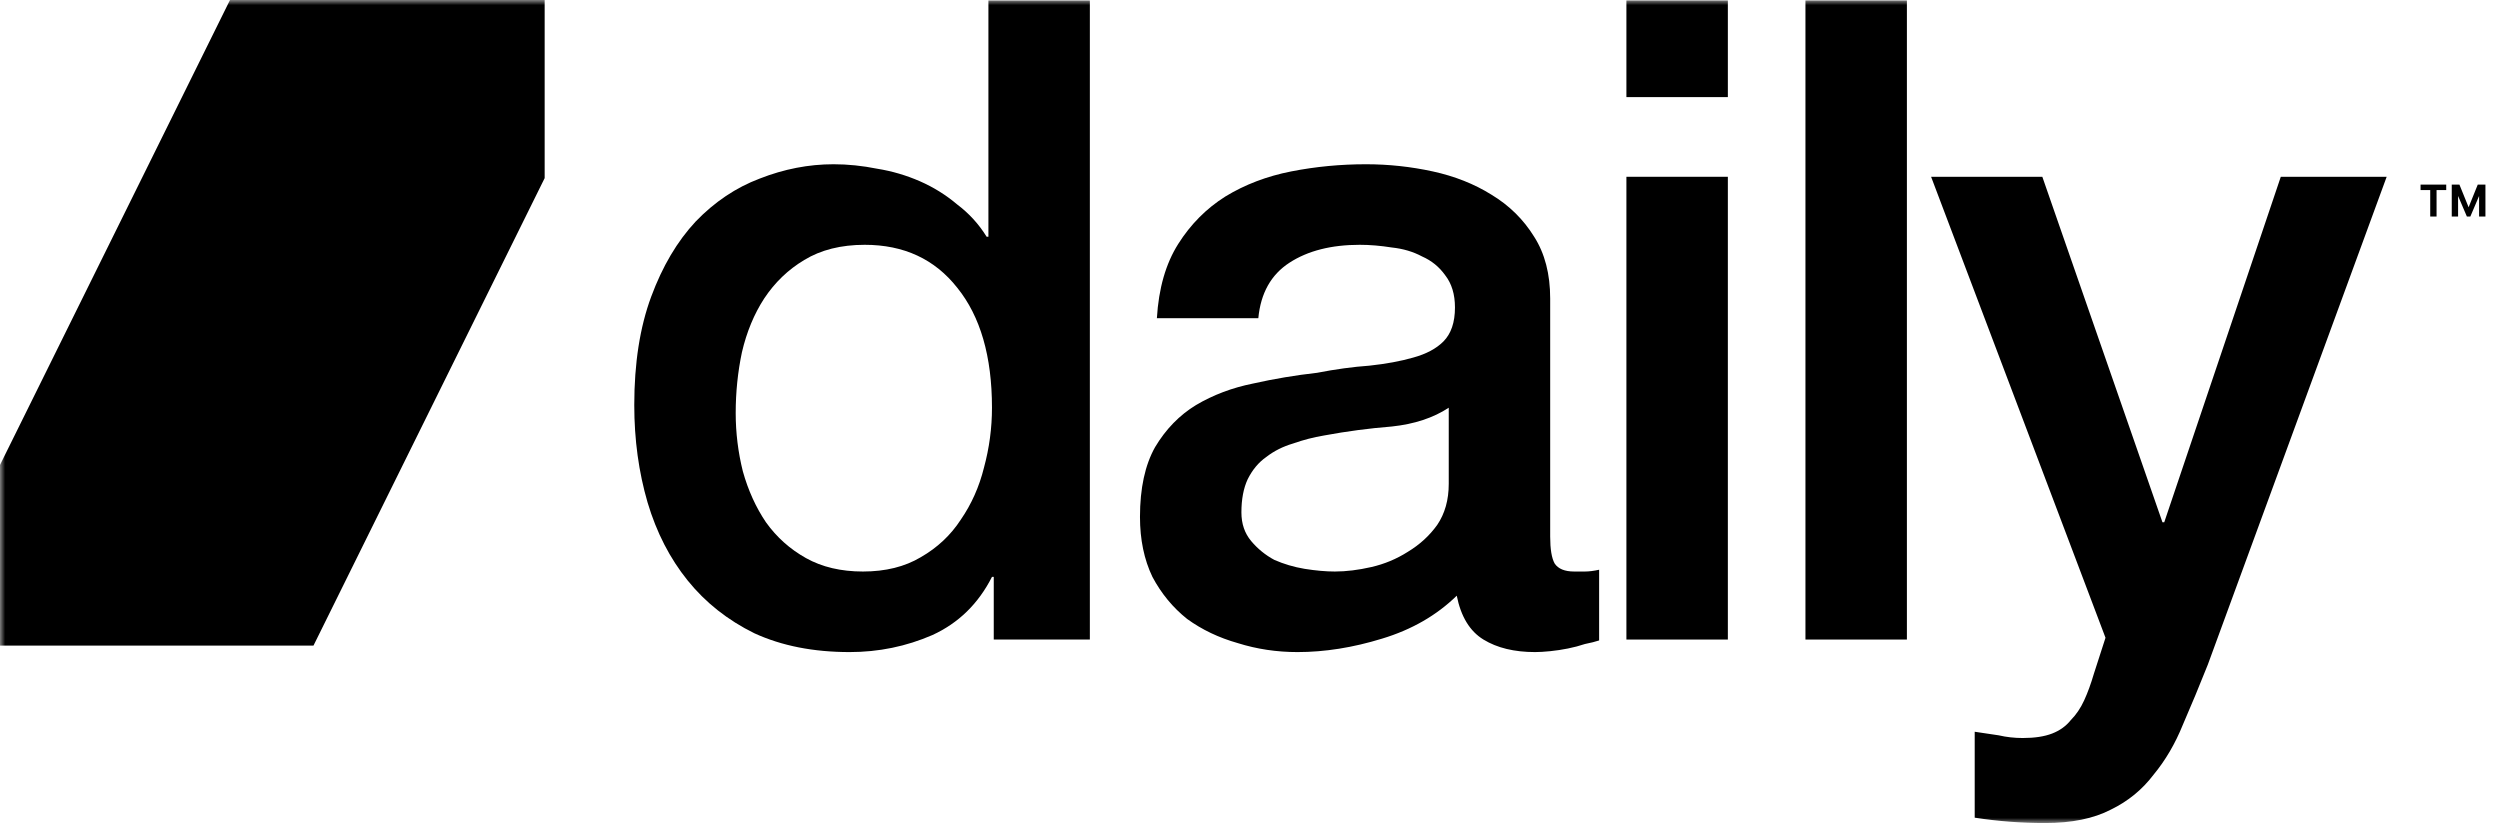
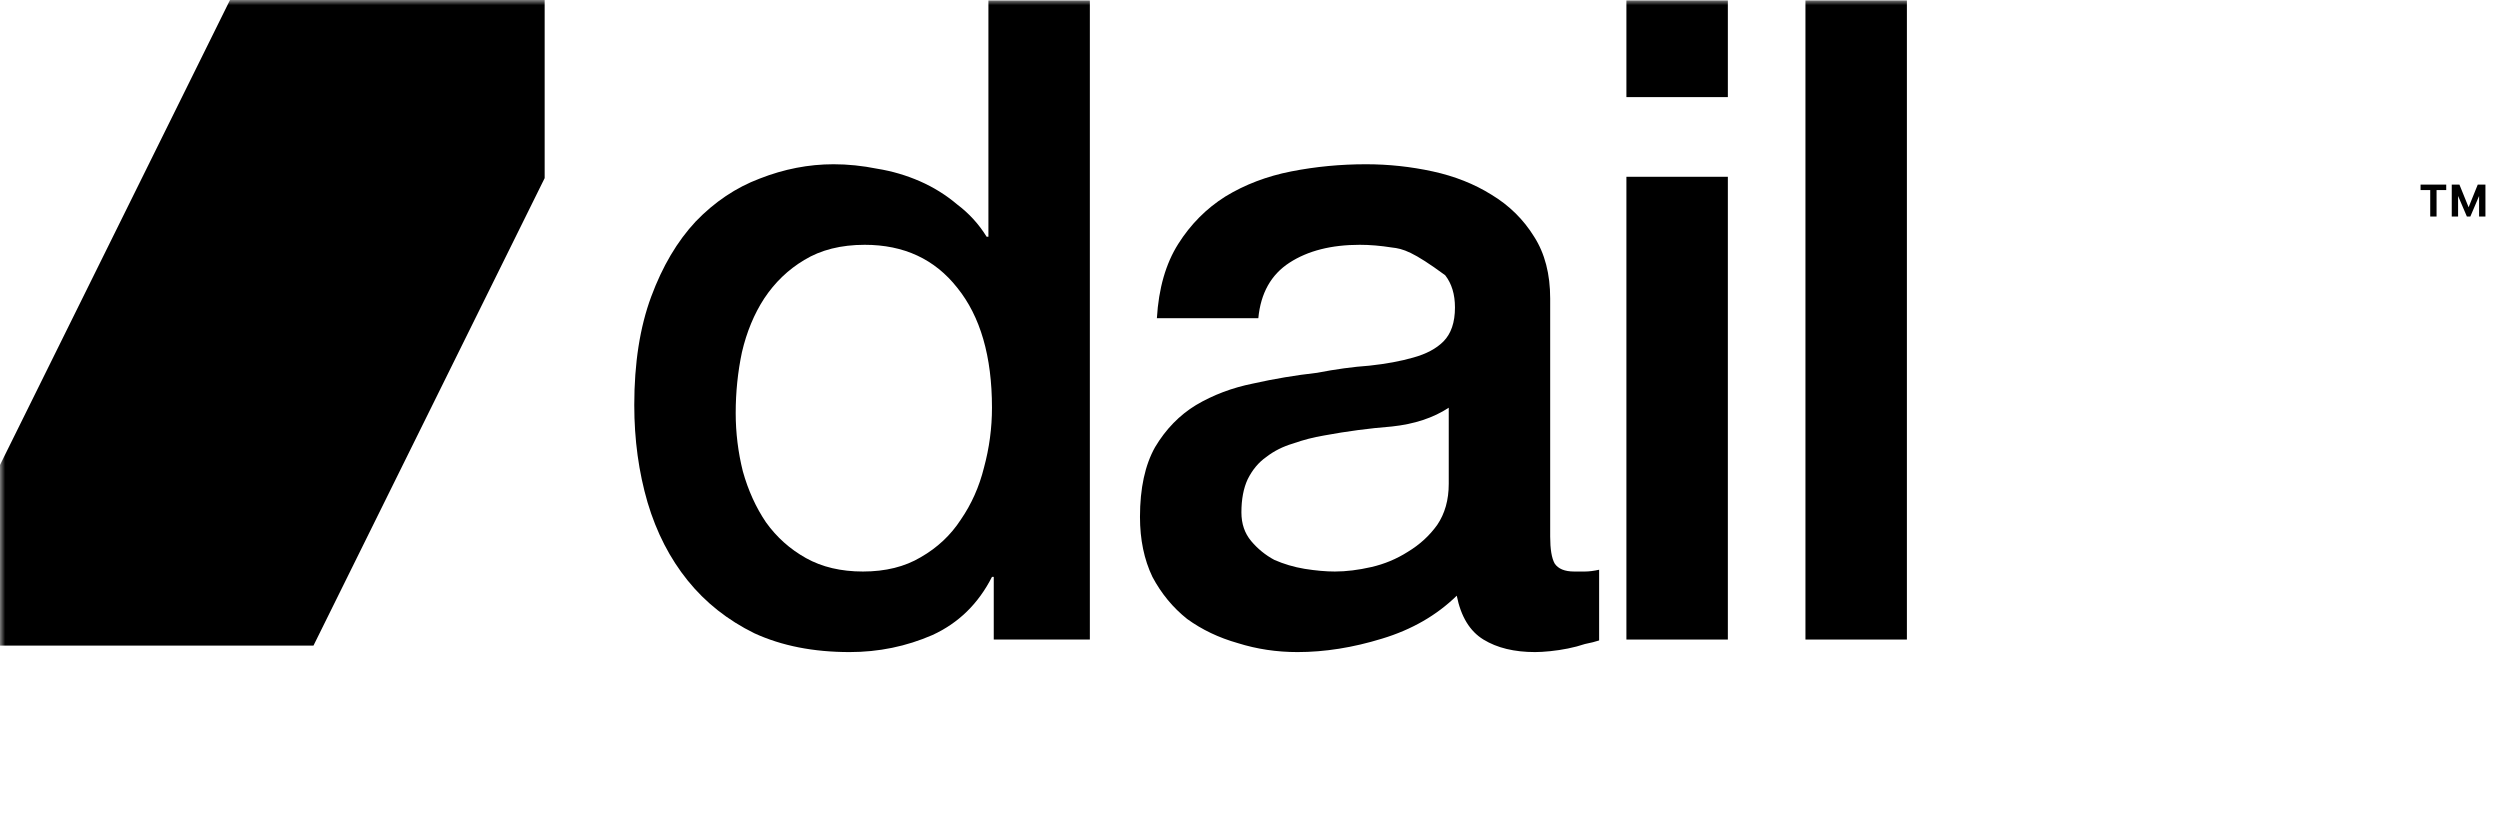
<svg xmlns="http://www.w3.org/2000/svg" width="243" height="80" viewBox="0 0 243 80" fill="none">
  <g clip-path="url(#clip0_407_22)">
    <mask id="mask0_407_22" style="mask-type:luminance" maskUnits="userSpaceOnUse" x="0" y="0" width="243" height="80">
      <path d="M243 0H0V80H243V0Z" fill="white" />
    </mask>
    <g mask="url(#mask0_407_22)">
      <path d="M-0.125 62.75V45.445L22.356 0H52.941V17.313L30.471 62.75H-0.125Z" fill="black" />
      <path d="M105.934 62.164H96.593V56.074H96.42C95.094 58.684 93.162 60.569 90.625 61.729C88.088 62.831 85.407 63.382 82.581 63.382C79.064 63.382 75.979 62.773 73.327 61.555C70.732 60.279 68.57 58.568 66.84 56.422C65.11 54.276 63.813 51.752 62.948 48.852C62.083 45.894 61.651 42.733 61.651 39.369C61.651 35.309 62.199 31.8 63.294 28.841C64.389 25.883 65.831 23.447 67.618 21.533C69.463 19.619 71.539 18.227 73.846 17.357C76.21 16.429 78.603 15.965 81.025 15.965C82.408 15.965 83.821 16.11 85.263 16.4C86.704 16.632 88.088 17.038 89.414 17.618C90.74 18.198 91.951 18.952 93.047 19.88C94.2 20.75 95.151 21.794 95.901 23.012H96.074V0.043H105.934V62.164ZM71.51 40.152C71.51 42.066 71.741 43.951 72.203 45.807C72.722 47.663 73.471 49.316 74.451 50.766C75.489 52.217 76.787 53.377 78.343 54.247C79.9 55.117 81.745 55.552 83.879 55.552C86.07 55.552 87.944 55.088 89.501 54.16C91.115 53.232 92.412 52.014 93.393 50.506C94.43 48.997 95.18 47.315 95.641 45.459C96.16 43.545 96.42 41.602 96.42 39.63C96.42 34.642 95.296 30.756 93.047 27.971C90.856 25.187 87.857 23.795 84.052 23.795C81.745 23.795 79.785 24.288 78.171 25.274C76.614 26.202 75.316 27.449 74.278 29.015C73.298 30.523 72.577 32.264 72.116 34.236C71.712 36.15 71.51 38.122 71.51 40.152Z" fill="black" />
-       <path d="M150.678 52.159C150.678 53.377 150.822 54.247 151.11 54.769C151.456 55.291 152.09 55.552 153.013 55.552C153.301 55.552 153.647 55.552 154.051 55.552C154.454 55.552 154.916 55.494 155.435 55.378V62.251C155.089 62.367 154.627 62.483 154.051 62.599C153.532 62.773 152.984 62.918 152.407 63.034C151.831 63.15 151.254 63.237 150.678 63.295C150.101 63.353 149.611 63.382 149.207 63.382C147.189 63.382 145.517 62.976 144.191 62.164C142.865 61.352 142 59.931 141.596 57.901C139.636 59.815 137.214 61.207 134.331 62.077C131.506 62.947 128.767 63.382 126.114 63.382C124.096 63.382 122.165 63.092 120.319 62.512C118.474 61.99 116.831 61.207 115.39 60.163C114.006 59.061 112.881 57.698 112.016 56.074C111.209 54.392 110.806 52.449 110.806 50.244C110.806 47.46 111.296 45.198 112.276 43.458C113.314 41.718 114.64 40.355 116.255 39.369C117.927 38.383 119.772 37.687 121.79 37.281C123.866 36.817 125.941 36.469 128.017 36.237C129.805 35.889 131.506 35.657 133.12 35.541C134.735 35.367 136.147 35.106 137.358 34.758C138.627 34.41 139.607 33.888 140.299 33.192C141.048 32.438 141.423 31.336 141.423 29.885C141.423 28.609 141.106 27.565 140.472 26.753C139.895 25.941 139.146 25.332 138.223 24.926C137.358 24.462 136.378 24.172 135.282 24.056C134.187 23.882 133.149 23.795 132.169 23.795C129.401 23.795 127.123 24.375 125.336 25.535C123.548 26.695 122.539 28.493 122.309 30.93H112.449C112.622 28.029 113.314 25.622 114.525 23.708C115.736 21.794 117.264 20.257 119.109 19.097C121.012 17.937 123.145 17.125 125.509 16.661C127.873 16.197 130.295 15.965 132.774 15.965C134.965 15.965 137.128 16.197 139.261 16.661C141.394 17.125 143.297 17.879 144.969 18.923C146.699 19.967 148.083 21.33 149.121 23.012C150.159 24.636 150.678 26.637 150.678 29.015V52.159ZM140.818 39.63C139.319 40.616 137.473 41.225 135.282 41.457C133.091 41.631 130.9 41.921 128.709 42.327C127.671 42.501 126.662 42.762 125.682 43.11C124.702 43.4 123.837 43.835 123.087 44.415C122.338 44.937 121.732 45.662 121.271 46.59C120.867 47.46 120.665 48.533 120.665 49.809C120.665 50.912 120.983 51.84 121.617 52.594C122.251 53.348 123.001 53.957 123.866 54.421C124.788 54.827 125.768 55.117 126.806 55.291C127.902 55.465 128.882 55.552 129.747 55.552C130.842 55.552 132.025 55.407 133.293 55.117C134.562 54.827 135.744 54.334 136.839 53.638C137.992 52.942 138.944 52.072 139.693 51.028C140.443 49.926 140.818 48.591 140.818 47.025V39.63Z" fill="black" />
+       <path d="M150.678 52.159C150.678 53.377 150.822 54.247 151.11 54.769C151.456 55.291 152.09 55.552 153.013 55.552C153.301 55.552 153.647 55.552 154.051 55.552C154.454 55.552 154.916 55.494 155.435 55.378V62.251C155.089 62.367 154.627 62.483 154.051 62.599C153.532 62.773 152.984 62.918 152.407 63.034C151.831 63.15 151.254 63.237 150.678 63.295C150.101 63.353 149.611 63.382 149.207 63.382C147.189 63.382 145.517 62.976 144.191 62.164C142.865 61.352 142 59.931 141.596 57.901C139.636 59.815 137.214 61.207 134.331 62.077C131.506 62.947 128.767 63.382 126.114 63.382C124.096 63.382 122.165 63.092 120.319 62.512C118.474 61.99 116.831 61.207 115.39 60.163C114.006 59.061 112.881 57.698 112.016 56.074C111.209 54.392 110.806 52.449 110.806 50.244C110.806 47.46 111.296 45.198 112.276 43.458C113.314 41.718 114.64 40.355 116.255 39.369C117.927 38.383 119.772 37.687 121.79 37.281C123.866 36.817 125.941 36.469 128.017 36.237C129.805 35.889 131.506 35.657 133.12 35.541C134.735 35.367 136.147 35.106 137.358 34.758C138.627 34.41 139.607 33.888 140.299 33.192C141.048 32.438 141.423 31.336 141.423 29.885C141.423 28.609 141.106 27.565 140.472 26.753C137.358 24.462 136.378 24.172 135.282 24.056C134.187 23.882 133.149 23.795 132.169 23.795C129.401 23.795 127.123 24.375 125.336 25.535C123.548 26.695 122.539 28.493 122.309 30.93H112.449C112.622 28.029 113.314 25.622 114.525 23.708C115.736 21.794 117.264 20.257 119.109 19.097C121.012 17.937 123.145 17.125 125.509 16.661C127.873 16.197 130.295 15.965 132.774 15.965C134.965 15.965 137.128 16.197 139.261 16.661C141.394 17.125 143.297 17.879 144.969 18.923C146.699 19.967 148.083 21.33 149.121 23.012C150.159 24.636 150.678 26.637 150.678 29.015V52.159ZM140.818 39.63C139.319 40.616 137.473 41.225 135.282 41.457C133.091 41.631 130.9 41.921 128.709 42.327C127.671 42.501 126.662 42.762 125.682 43.11C124.702 43.4 123.837 43.835 123.087 44.415C122.338 44.937 121.732 45.662 121.271 46.59C120.867 47.46 120.665 48.533 120.665 49.809C120.665 50.912 120.983 51.84 121.617 52.594C122.251 53.348 123.001 53.957 123.866 54.421C124.788 54.827 125.768 55.117 126.806 55.291C127.902 55.465 128.882 55.552 129.747 55.552C130.842 55.552 132.025 55.407 133.293 55.117C134.562 54.827 135.744 54.334 136.839 53.638C137.992 52.942 138.944 52.072 139.693 51.028C140.443 49.926 140.818 48.591 140.818 47.025V39.63Z" fill="black" />
      <path d="M158.087 0.043H167.947V9.439H158.087V0.043ZM158.087 17.183H167.947V62.164H158.087V17.183Z" fill="black" />
      <path d="M175.49 0.043H185.35V62.164H175.49V0.043Z" fill="black" />
-       <path d="M187.703 17.183H198.514L210.191 50.766H210.364L221.693 17.183H231.985L214.601 64.6C213.794 66.63 212.987 68.573 212.18 70.43C211.43 72.286 210.479 73.91 209.326 75.302C208.23 76.752 206.846 77.883 205.174 78.695C203.502 79.565 201.368 80 198.774 80C196.467 80 194.19 79.826 191.941 79.478V71.126C192.748 71.242 193.527 71.358 194.276 71.474C195.026 71.648 195.804 71.735 196.612 71.735C197.765 71.735 198.716 71.59 199.466 71.3C200.215 71.01 200.821 70.574 201.282 69.994C201.801 69.472 202.233 68.834 202.579 68.08C202.925 67.326 203.242 66.456 203.531 65.47L204.655 61.99L187.703 17.183Z" fill="black" />
      <path d="M239.781 21.048L238.456 17.945H239.057L239.949 20.145L240.837 17.945H241.436L240.117 21.048H239.781ZM238.31 21.048V17.945H238.926V21.048H238.31ZM240.968 21.048V17.945H241.584V21.048H240.968ZM236.218 21.048V18.215H236.834V21.048H236.218ZM235.279 18.476V17.945H237.773V18.476H235.279Z" fill="black" />
    </g>
  </g>
  <defs>
    <clipPath id="clip0_407_22">
      <rect width="243" height="80" fill="white" />
    </clipPath>
  </defs>
</svg>